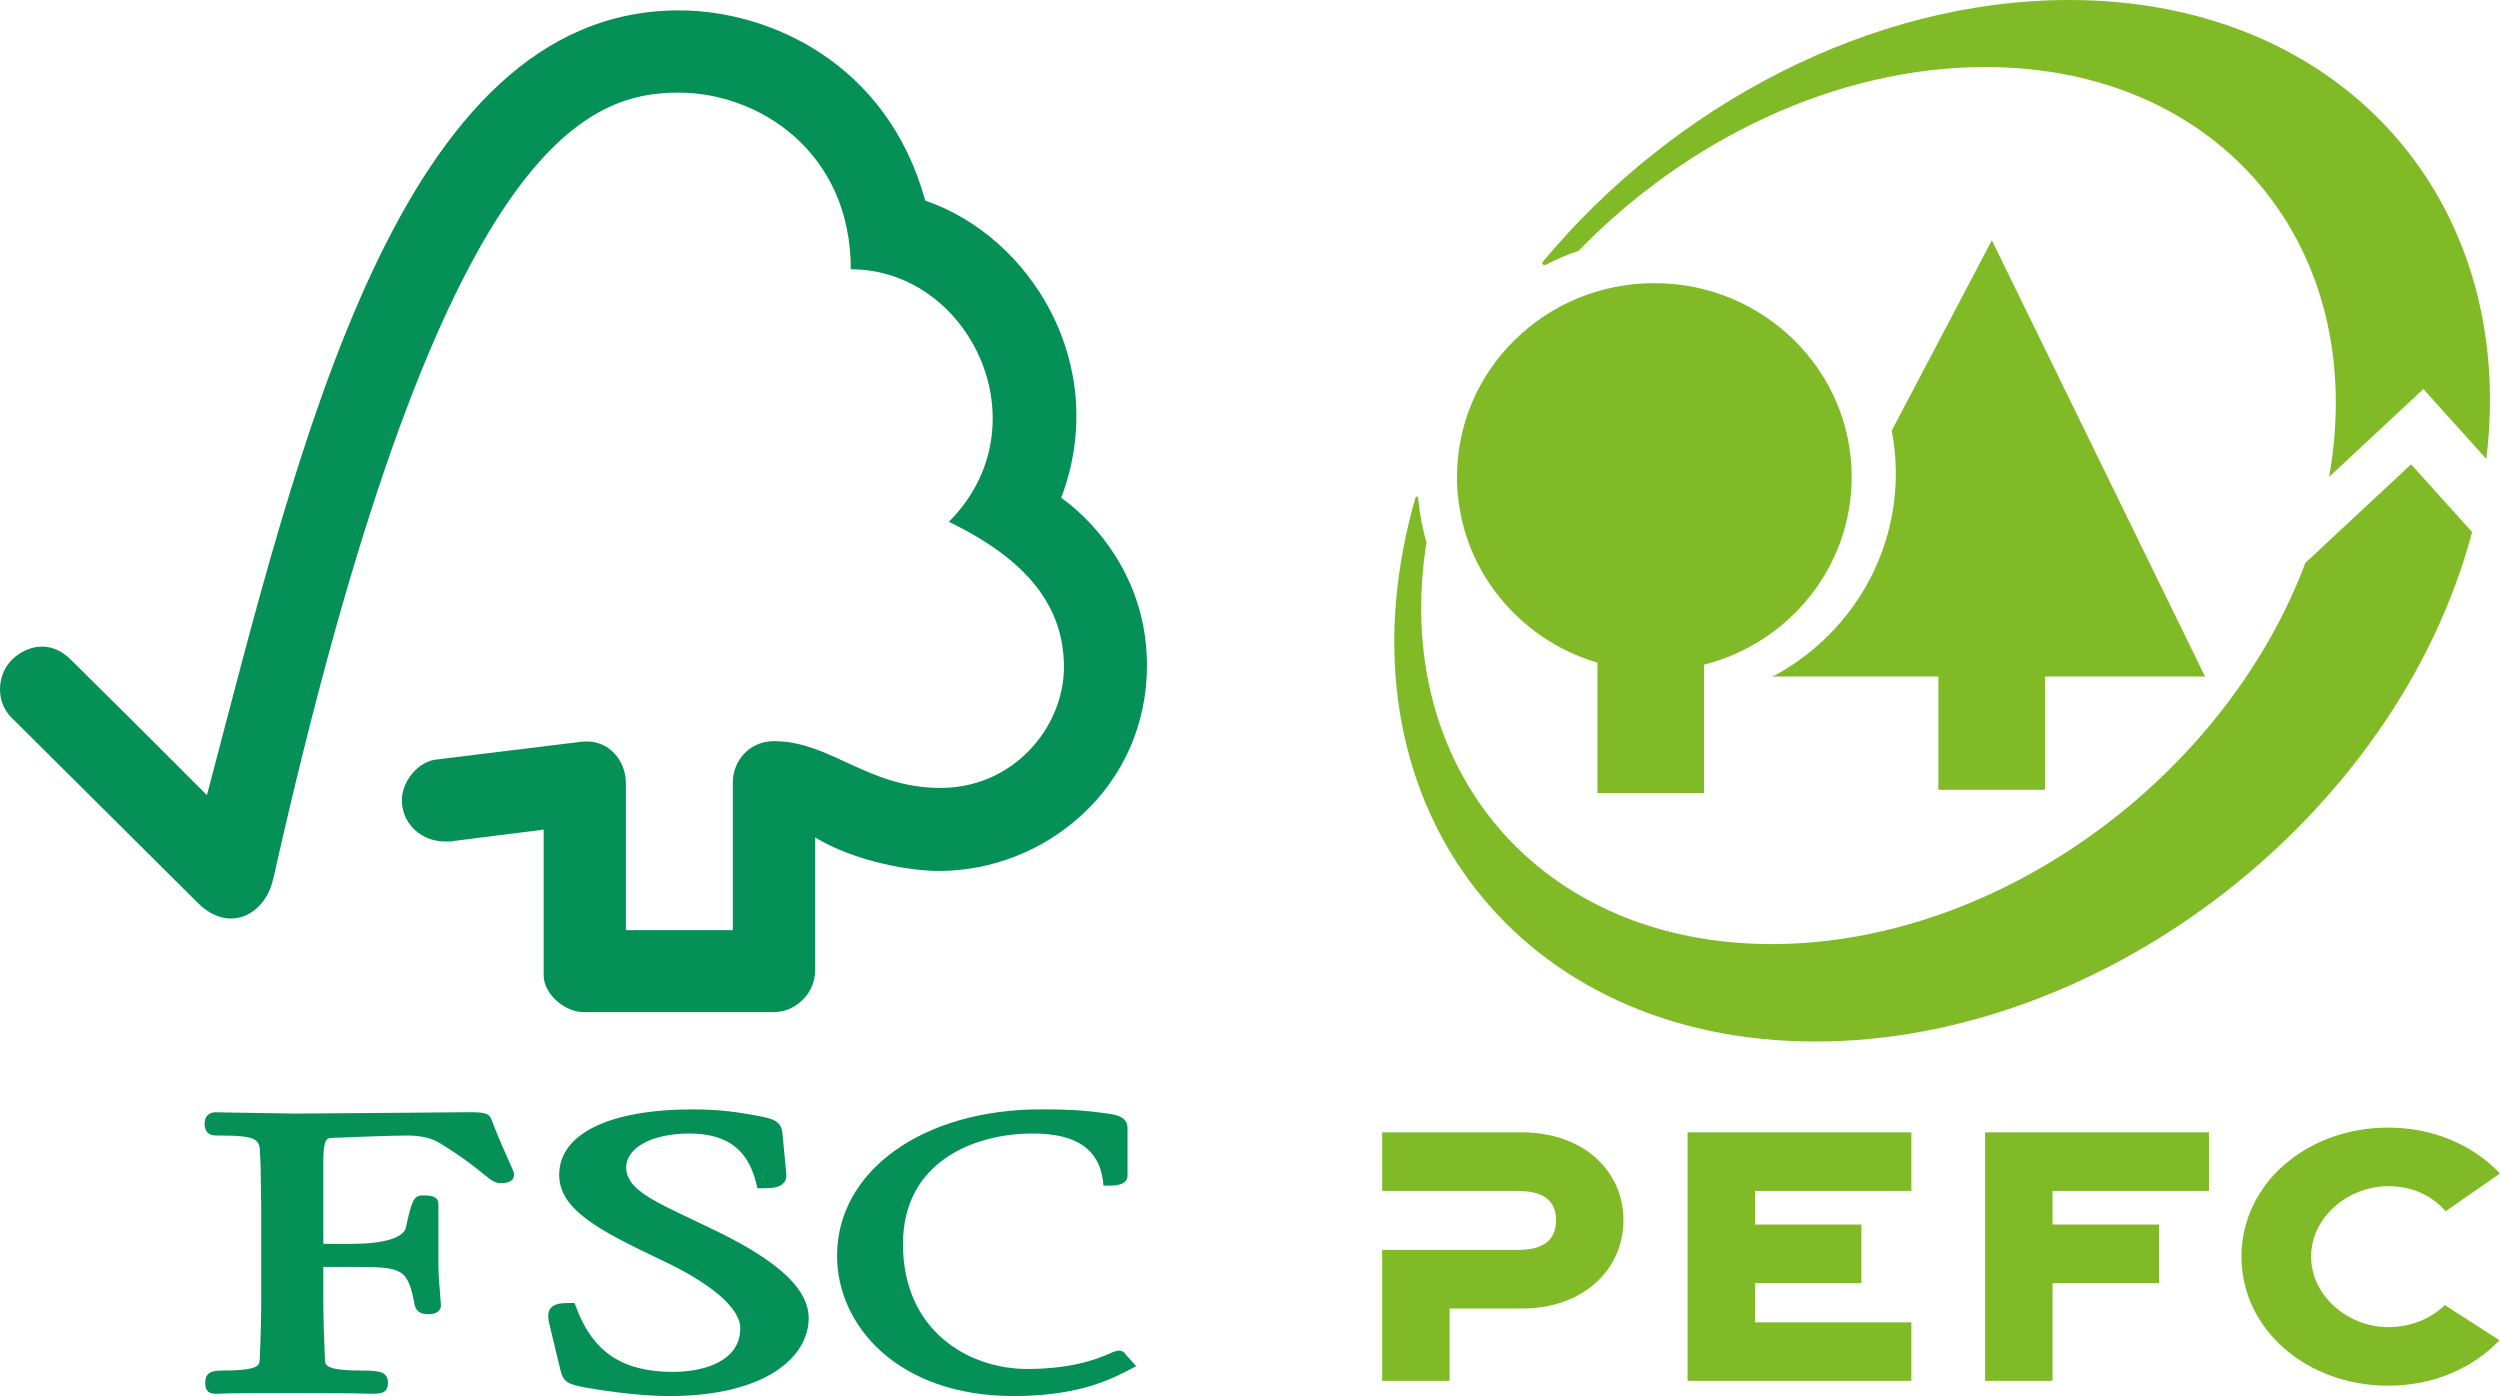
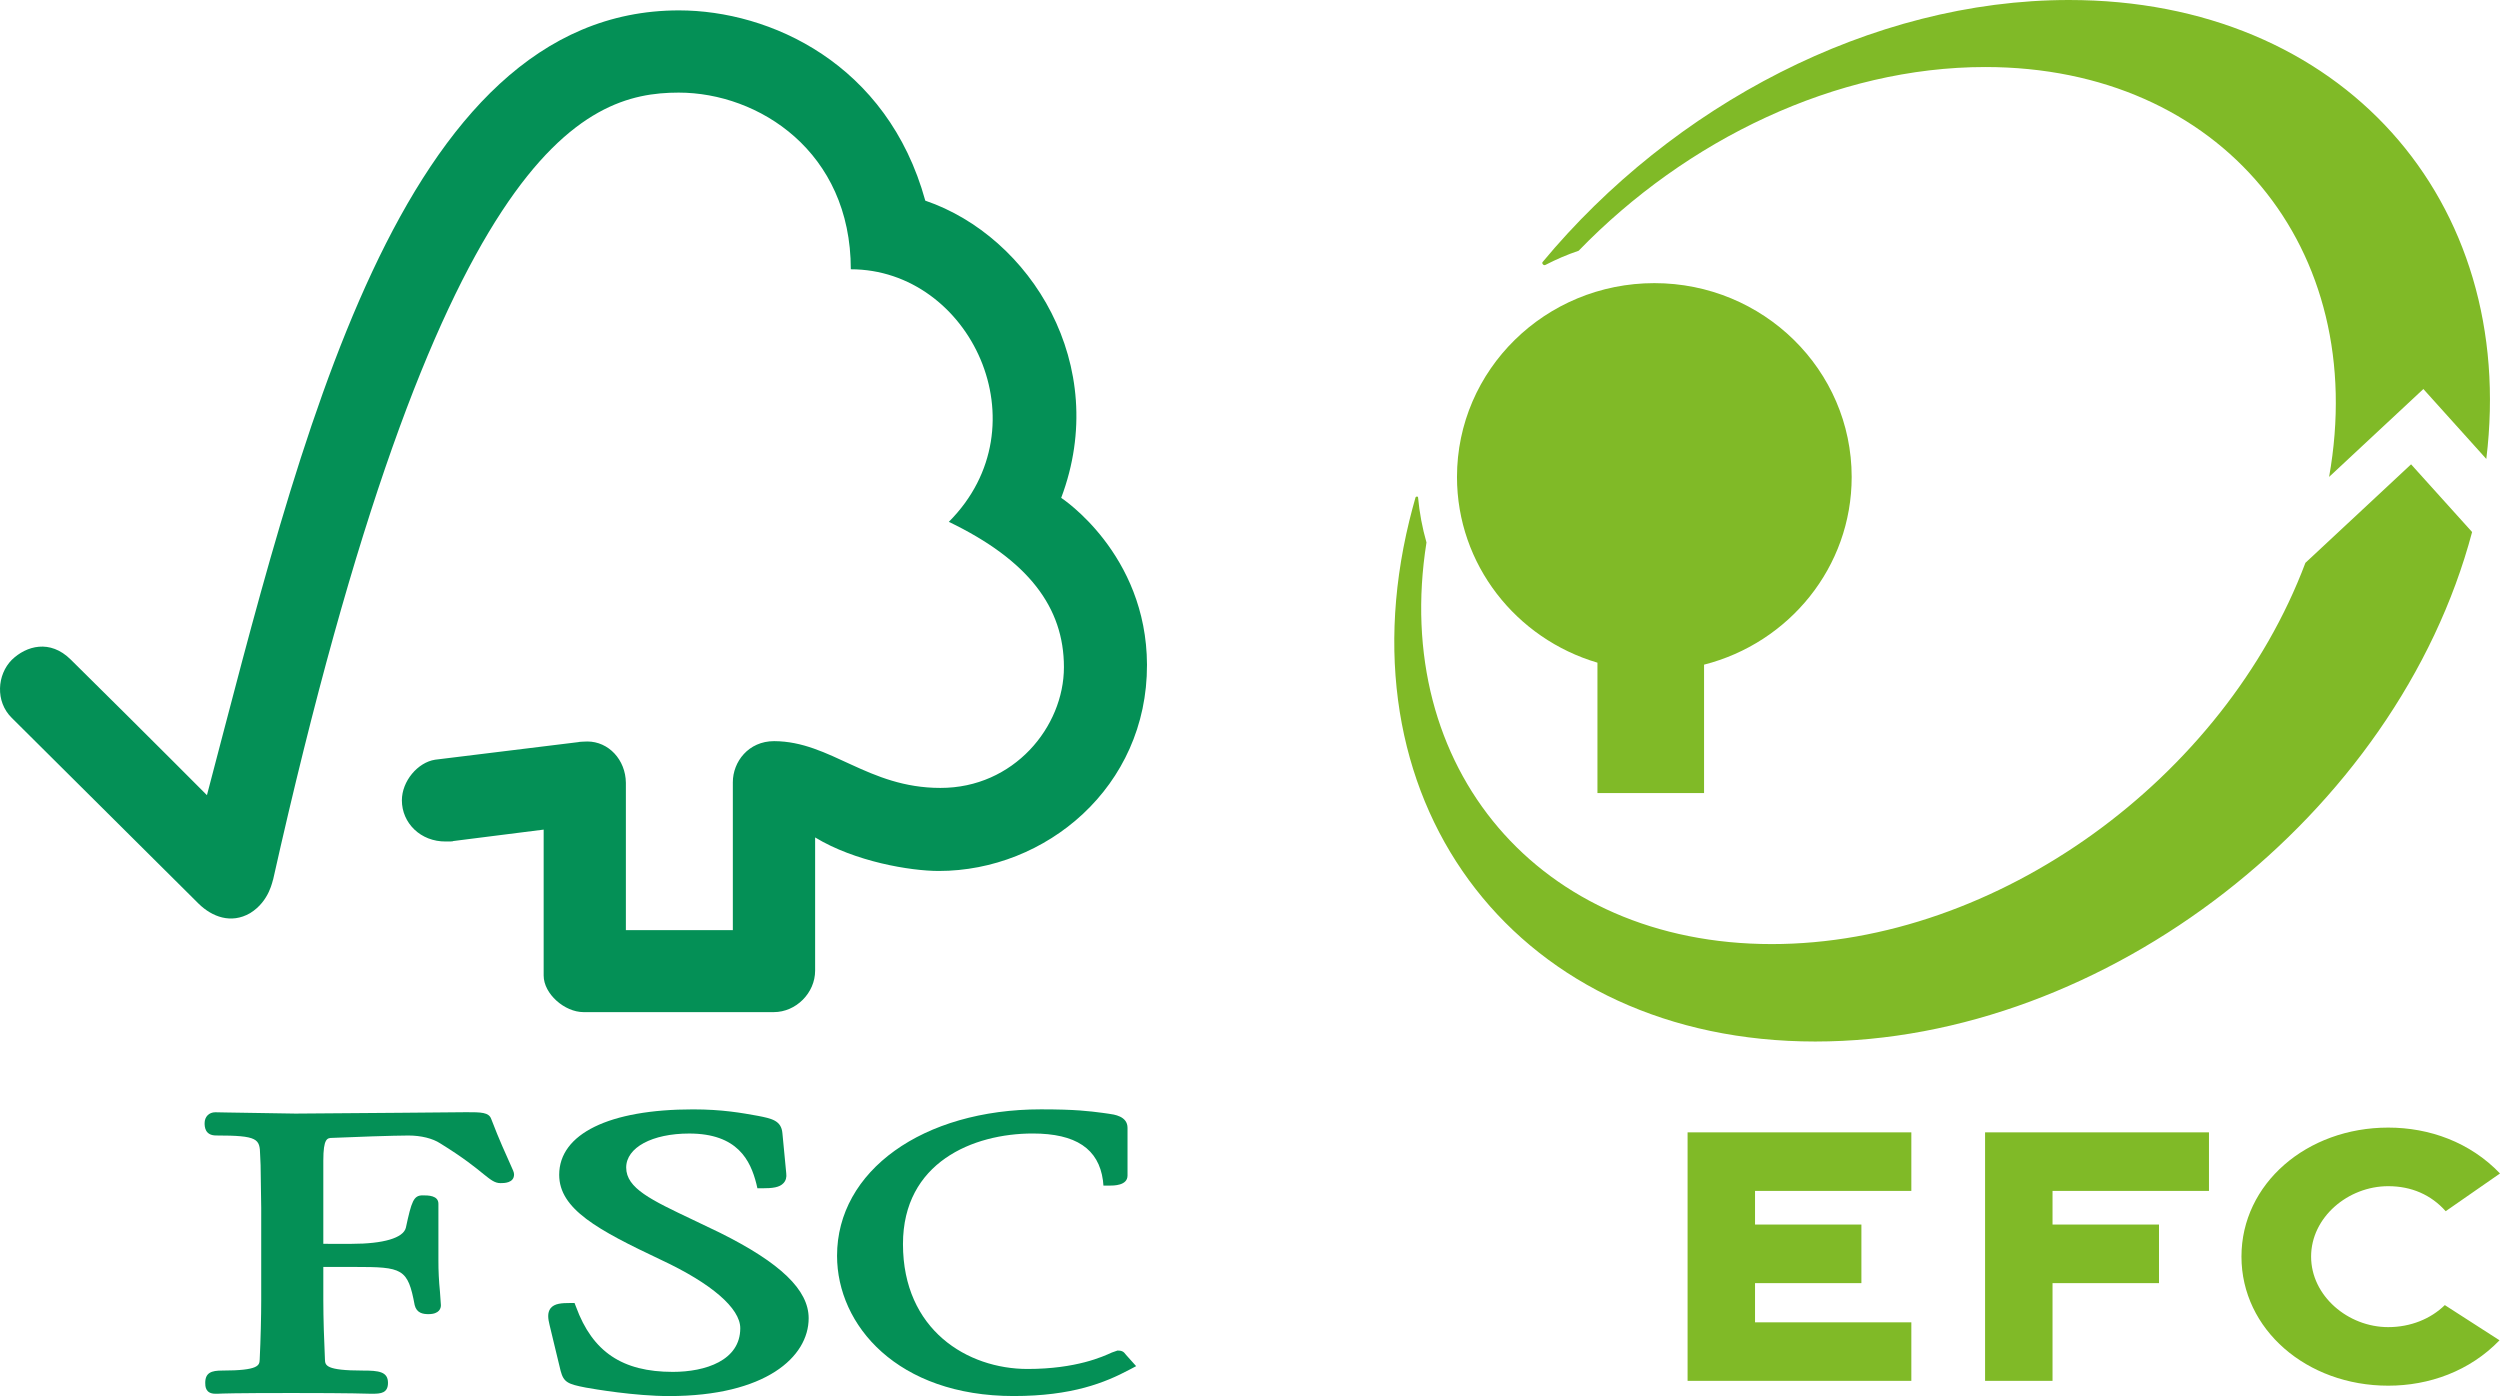
<svg xmlns="http://www.w3.org/2000/svg" version="1.1" id="Calque_1" x="0px" y="0px" width="71.943px" height="40.174px" viewBox="0 0 71.943 40.174" enable-background="new 0 0 71.943 40.174" xml:space="preserve">
  <g>
    <g>
      <path fill="#049056" d="M19.539,0.299c-8.078,0-10.93,12.516-13.584,22.584c-0.962-0.969-3.917-3.908-3.921-3.904    c-0.595-0.588-1.277-0.396-1.695,0.01c-0.421,0.424-0.482,1.197,0,1.67c0.024,0.021,4.005,3.979,5.382,5.352    c0.379,0.369,0.928,0.586,1.478,0.266c0.569-0.35,0.646-0.967,0.661-0.967c4.718-21.072,8.934-22.645,11.67-22.645    c2.302,0,4.954,1.695,4.954,5.084c3.433,0,5.584,4.498,2.821,7.268c2.291,1.104,3.312,2.463,3.312,4.182    c0,1.721-1.445,3.479-3.555,3.475c-2.092,0-3.155-1.34-4.785-1.346c-0.739,0-1.188,0.594-1.188,1.182v4.256h-3.078v-4.24    c-0.008-0.664-0.498-1.188-1.109-1.188c-0.009,0-0.263,0.008-0.259,0.018l-4.121,0.506c-0.498,0.076-0.957,0.615-0.957,1.17    c0,0.65,0.535,1.191,1.266,1.184c0.094,0,0.217,0,0.206-0.012c-0.007,0,2.608-0.33,2.608-0.33v4.199    c0,0.529,0.604,1.053,1.147,1.053h5.476c0.637,0,1.189-0.549,1.189-1.193v-3.834c1.146,0.697,2.74,0.965,3.559,0.965    c3.071,0,6.001-2.406,5.991-5.936c-0.011-3.201-2.469-4.801-2.469-4.801c1.442-3.826-0.89-7.523-3.911-8.553    C25.538,1.824,22.155,0.299,19.539,0.299" />
      <path fill="#049056" d="M16.092,33.807c0,0.988,1.107,1.586,2.933,2.449c1.446,0.676,2.278,1.391,2.278,1.967    c0,0.928-1.001,1.256-1.941,1.256c-1.452,0-2.311-0.576-2.786-1.873l-0.042-0.109h-0.118c-0.255,0-0.458,0.012-0.571,0.15    c-0.101,0.133-0.072,0.307-0.031,0.477c-0.002-0.004,0.32,1.328,0.32,1.328c0.088,0.326,0.204,0.379,0.724,0.479    c0.228,0.041,1.403,0.244,2.397,0.244c2.776,0,4.016-1.125,4.016-2.24c0-0.813-0.807-1.59-2.547-2.457l-0.791-0.379    c-1.19-0.566-1.913-0.902-1.913-1.5c0-0.576,0.748-0.979,1.813-0.979c1.392,0,1.763,0.773,1.934,1.449l0.029,0.127h0.132    c0.311,0,0.505-0.025,0.62-0.15c0.066-0.07,0.094-0.168,0.078-0.283l-0.11-1.15c-0.03-0.371-0.313-0.424-0.705-0.502    c-0.467-0.084-1.023-0.186-1.866-0.186C17.531,31.924,16.092,32.629,16.092,33.807" />
      <path fill="#049056" d="M24.088,36.137c0,2.004,1.744,4.037,5.083,4.037c1.683,0,2.629-0.385,3.335-0.76l0.189-0.1l-0.308-0.344    l0.017,0.018c-0.074-0.104-0.133-0.123-0.246-0.123l-0.162,0.057c-0.253,0.115-1.024,0.473-2.426,0.473    c-1.727,0-3.585-1.121-3.585-3.594c0-2.352,2.018-3.182,3.735-3.182c1.238,0,1.897,0.439,2.02,1.352l0.014,0.148h0.154    c0.147,0,0.539,0,0.539-0.291v-1.371c0-0.34-0.388-0.385-0.549-0.408l-0.163-0.023c-0.396-0.051-0.776-0.102-1.78-0.102    C26.555,31.924,24.088,33.695,24.088,36.137" />
      <path fill="#049056" d="M11.51,32.023l-3.007,0.023L6.5,32.014l-0.305-0.006c-0.178,0-0.307,0.127-0.307,0.313    c0,0.086,0,0.355,0.331,0.355c1.212,0,1.257,0.098,1.267,0.561l0.013,0.291l0.018,1.234v2.658c0,0.439-0.016,1.141-0.044,1.705    c-0.008,0.164-0.017,0.316-1.085,0.316c-0.304,0-0.482,0.061-0.482,0.354c0,0.088,0,0.313,0.29,0.313h0.067    c0.127-0.006,0.467-0.021,2.139-0.021c1.784,0,2.142,0.02,2.262,0.021h0.063c0.233,0,0.438-0.021,0.438-0.313    c0-0.326-0.271-0.354-0.723-0.354c-1.075,0-1.083-0.152-1.091-0.314c-0.025-0.518-0.047-1.219-0.047-1.707v-0.961h0.9    c1.379,0,1.532,0.039,1.729,1.098c0.057,0.232,0.242,0.26,0.396,0.26c0.323,0,0.359-0.176,0.359-0.256l-0.028-0.396    c-0.03-0.297-0.045-0.596-0.044-0.895v-1.629c0-0.242-0.296-0.242-0.453-0.242c-0.26,0-0.319,0.164-0.484,0.934    c-0.076,0.293-0.646,0.461-1.562,0.461H9.304v-2.391c0-0.65,0.114-0.656,0.259-0.658c0.527-0.025,1.805-0.068,2.189-0.068    c0.365,0,0.7,0.084,0.915,0.225c0.684,0.422,1.032,0.709,1.245,0.883c0.207,0.164,0.322,0.262,0.491,0.262    c0.101,0,0.39,0,0.39-0.25c0-0.061-0.027-0.117-0.121-0.324c-0.108-0.246-0.298-0.648-0.535-1.27    c-0.068-0.197-0.295-0.197-0.715-0.197L11.51,32.023L11.51,32.023z" />
    </g>
    <g>
-       <path fill="#80BA27" d="M58.849,22.728v-3.26h4.605L57.32,6.915l-2.881,5.477c0.078,0.4,0.117,0.813,0.117,1.238    c0,2.494-1.4,4.667-3.471,5.801l-0.109,0.037h4.805v3.26H58.849z" />
      <path fill="#80BA27" d="M45.97,19.07v3.753h3.068v-3.696c2.445-0.623,4.248-2.804,4.248-5.401c0-3.081-2.541-5.578-5.678-5.578    c-3.139,0-5.68,2.497-5.68,5.578C41.929,16.248,43.632,18.38,45.97,19.07" />
      <path fill="#80BA27" d="M44.472,7.624c0.307-0.158,0.625-0.297,0.957-0.408c3.102-3.201,7.408-5.287,11.703-5.287    c6.787,0,11.068,5.209,9.893,11.795l2.713-2.529l1.811,2.012C72.458,5.768,67.39,0,59.539,0c-5.695,0-11.406,3.036-15.15,7.544    c0,0-0.02,0.031,0.012,0.064C44.433,7.646,44.472,7.624,44.472,7.624" />
      <path fill="#80BA27" d="M52.238,29.972c8.359,0,16.746-6.535,18.902-14.662l-1.756-1.948l-3.041,2.835    c-2.328,6.191-8.861,10.971-15.357,10.971c-6.703,0-10.963-5.084-9.936-11.557c-0.119-0.416-0.201-0.85-0.242-1.295    c0,0,0.004-0.03-0.039-0.026c-0.025,0.002-0.035,0.026-0.035,0.026c-0.063,0.224-0.123,0.446-0.178,0.671    C38.539,23.265,43.769,29.972,52.238,29.972" />
-       <path fill="#80BA27" d="M43.796,32.586h-4.021v1.686h3.908c0.844,0,1.096,0.373,1.096,0.841c0,0.479-0.252,0.856-1.096,0.856    l-3.908-0.001v3.77h1.941v-2.082h2.08c1.762,0,2.922-1.117,2.922-2.543C46.718,33.69,45.558,32.586,43.796,32.586" />
      <polygon fill="#80BA27" points="48.564,39.737 55.003,39.737 55.003,38.053 50.505,38.053 50.505,36.925 53.566,36.925     53.566,35.239 50.505,35.239 50.505,34.271 55.003,34.271 55.003,32.586 48.564,32.586   " />
      <polygon fill="#80BA27" points="57.125,39.737 59.066,39.737 59.066,36.925 62.13,36.925 62.13,35.239 59.066,35.239     59.066,34.271 63.568,34.271 63.568,32.586 57.125,32.586   " />
      <path fill="#80BA27" d="M68.726,34.135c0.67,0,1.236,0.249,1.654,0.72l1.563-1.086c-0.861-0.9-2.031-1.32-3.217-1.32    c-2.344,0-4.223,1.616-4.223,3.712c0,2.097,1.879,3.715,4.223,3.715c1.178,0,2.344-0.417,3.203-1.306l-1.574-1.013    c-0.404,0.396-0.986,0.634-1.629,0.634c-1.158,0-2.219-0.9-2.219-2.03C66.507,35.032,67.568,34.135,68.726,34.135" />
    </g>
  </g>
</svg>